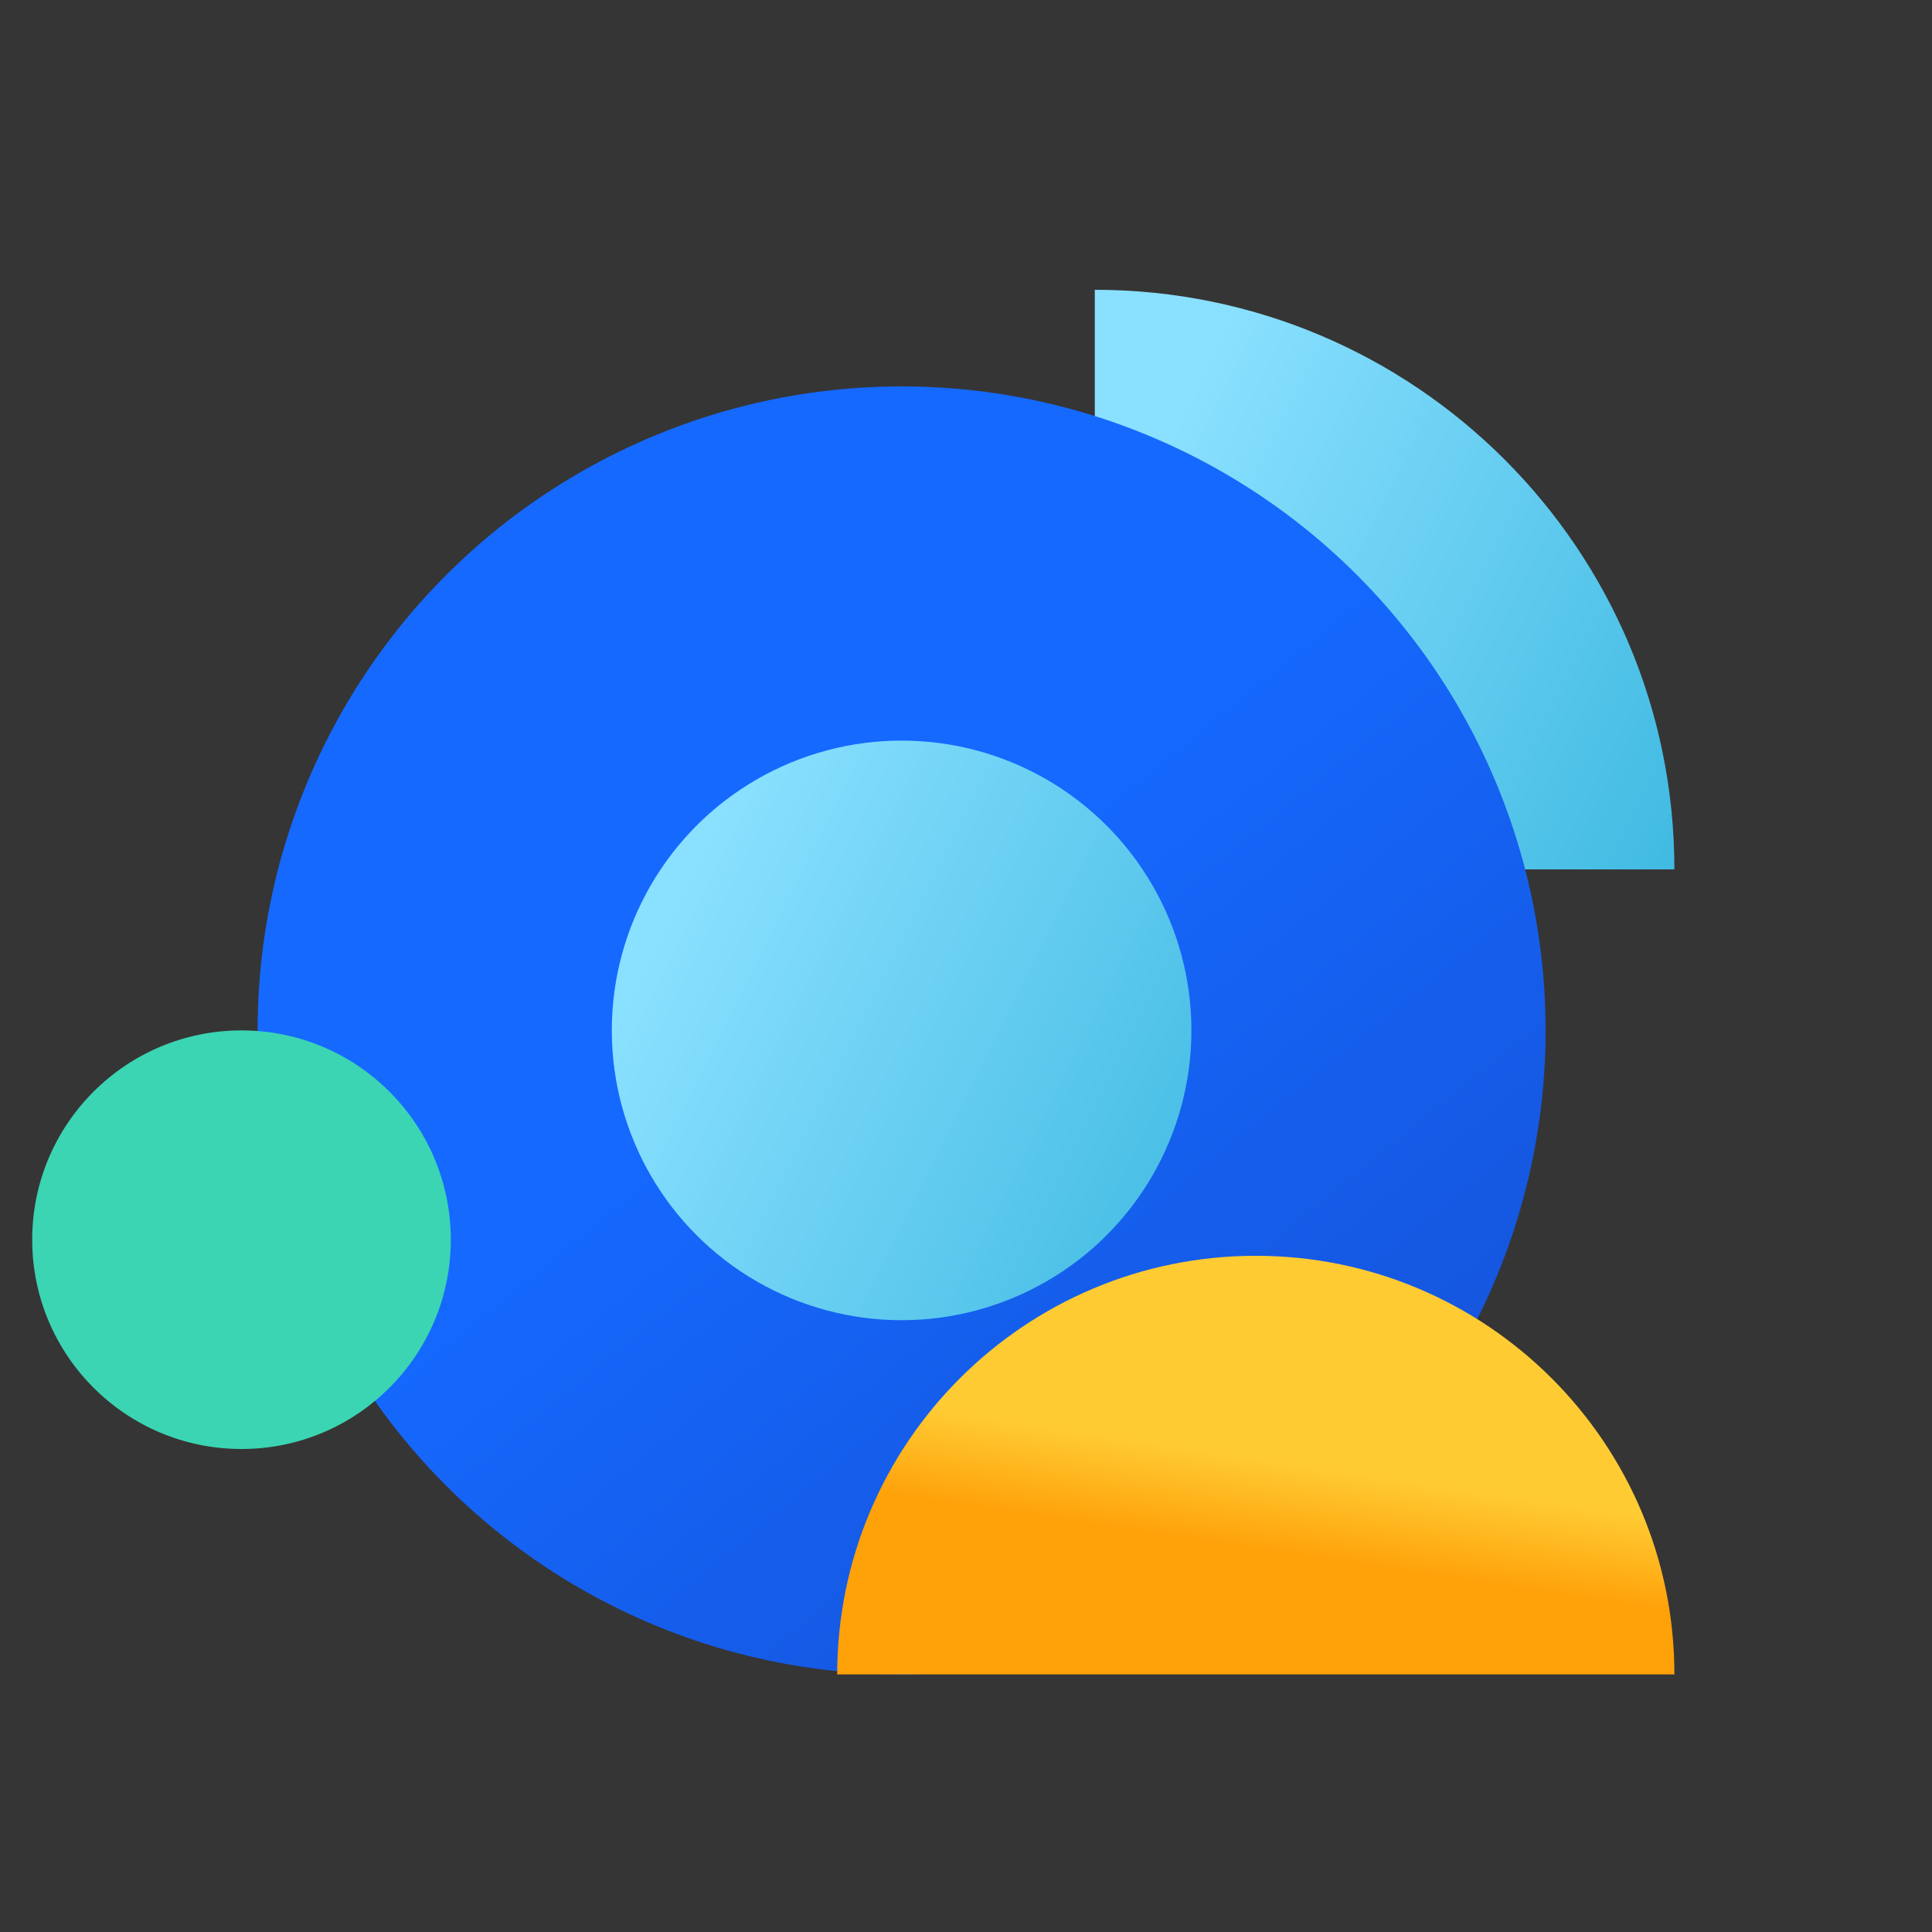
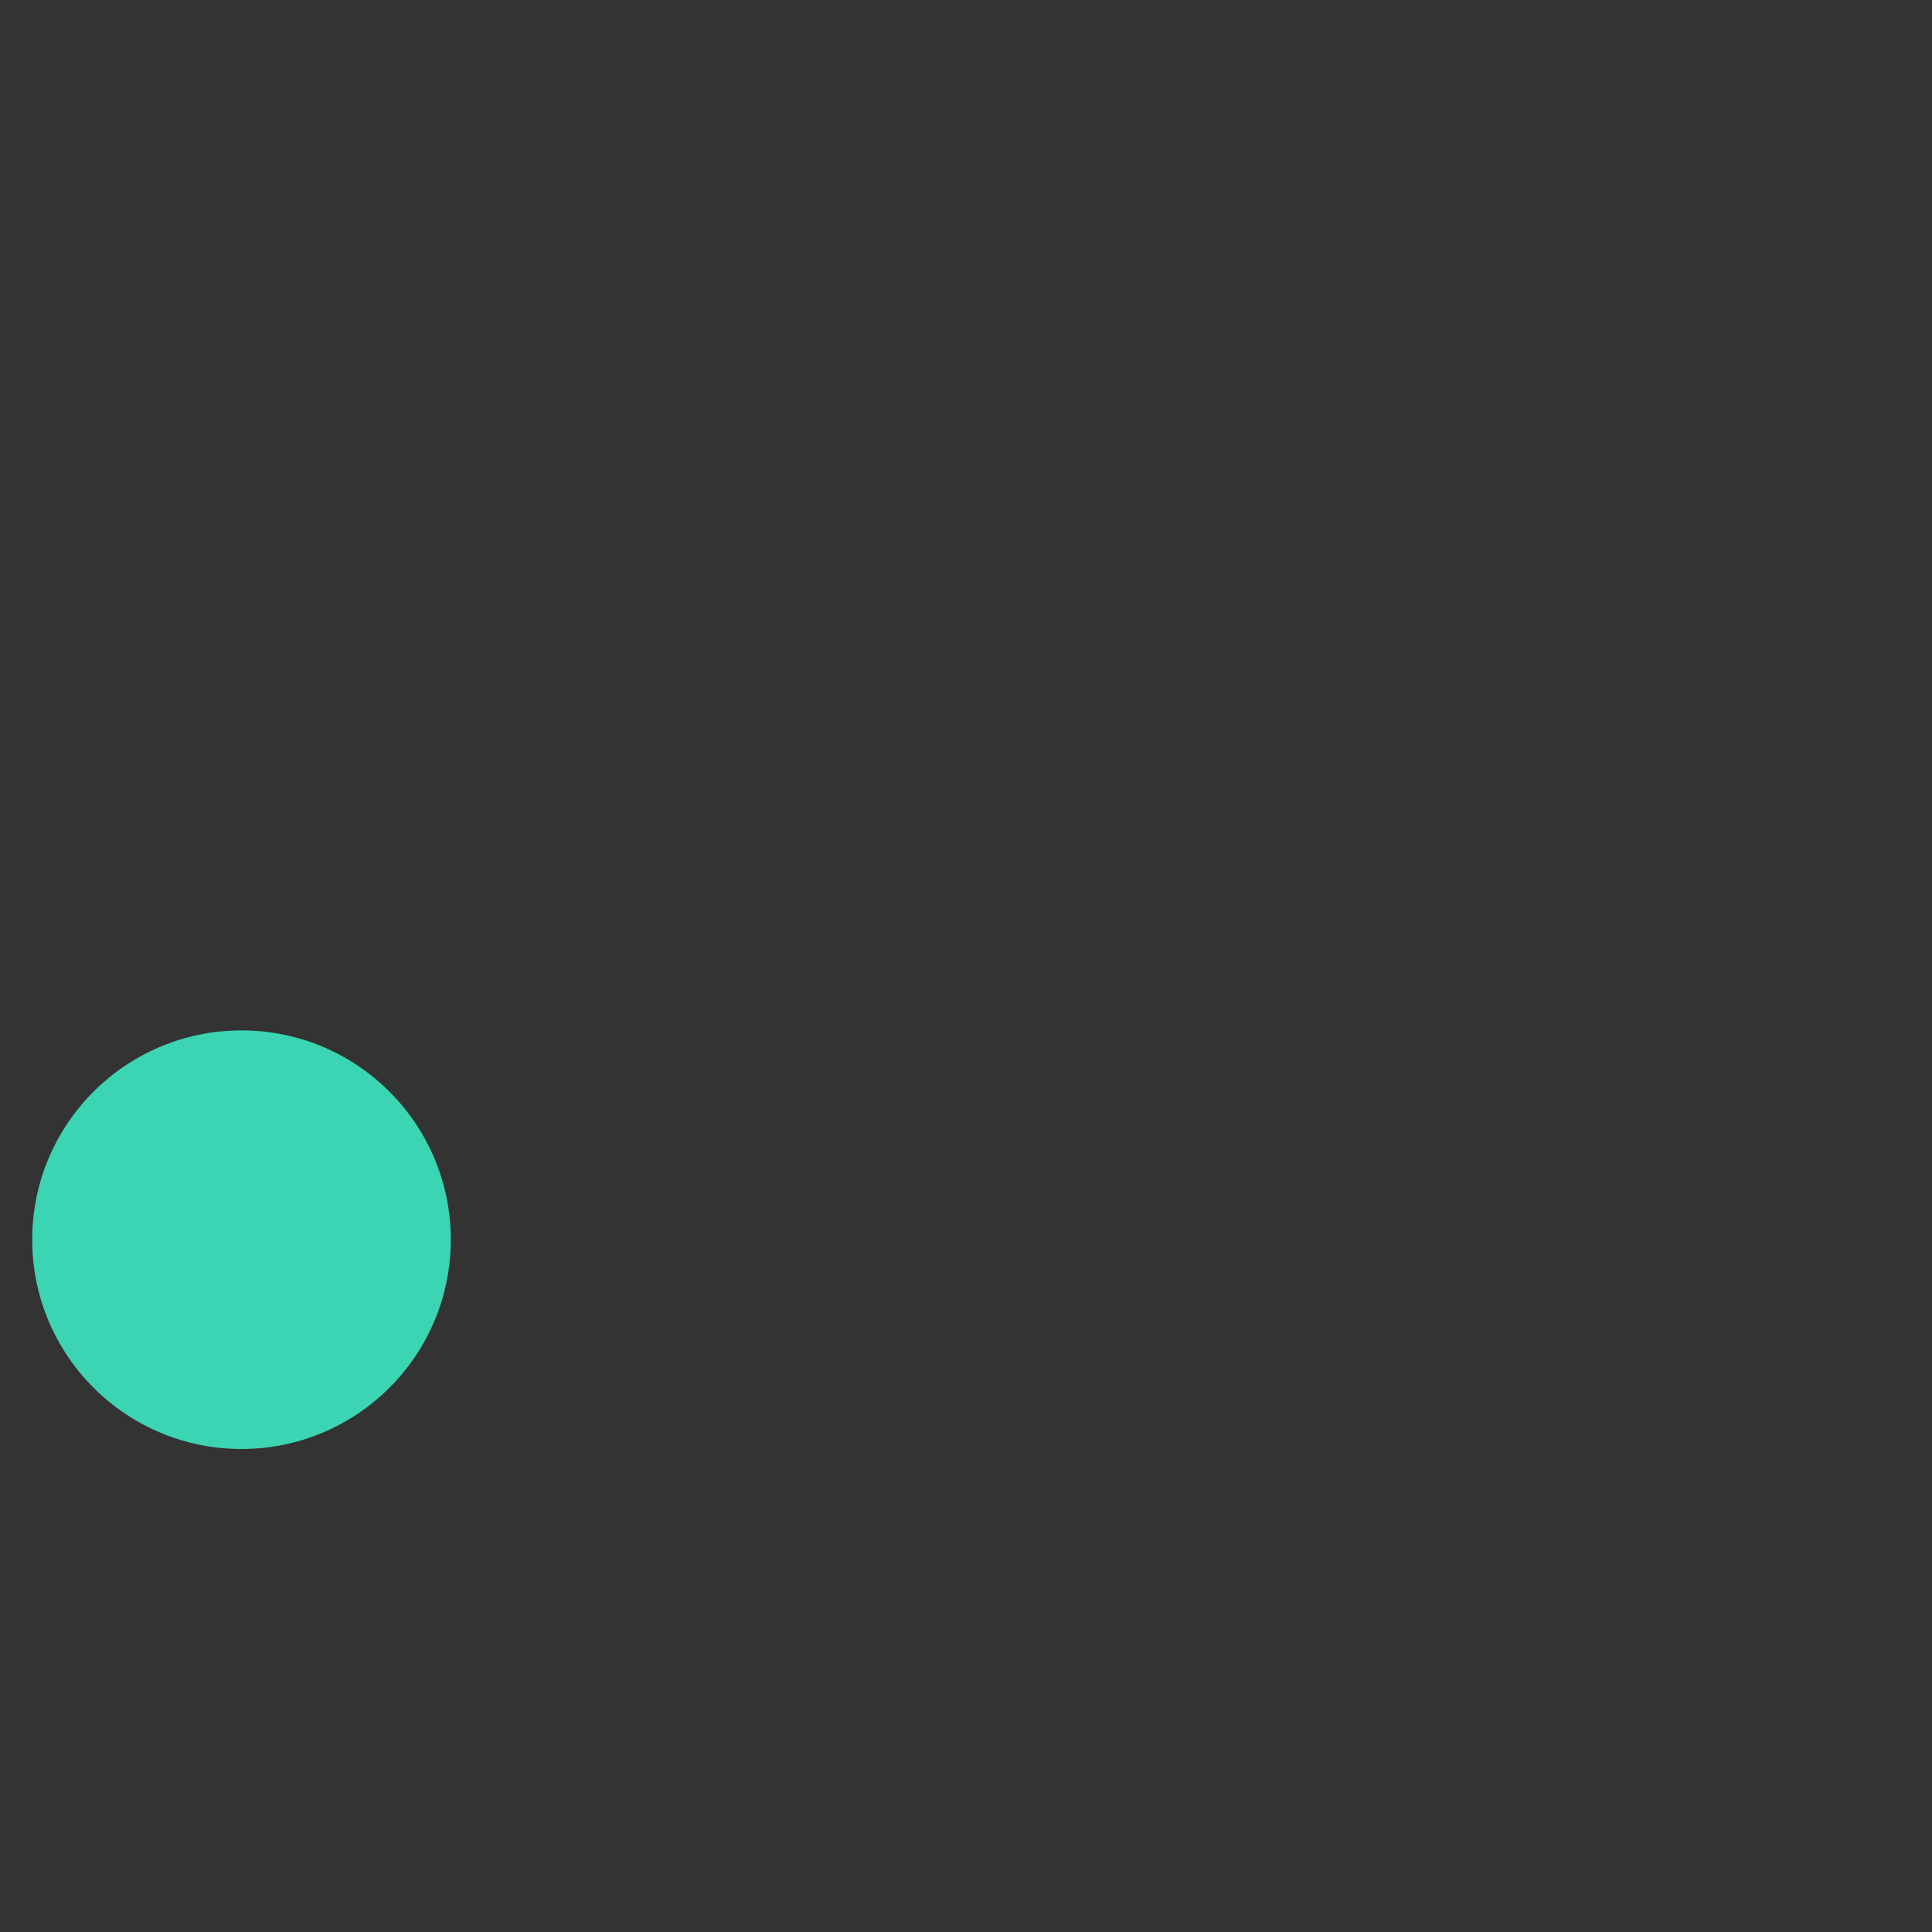
<svg xmlns="http://www.w3.org/2000/svg" width="60px" height="60px" viewBox="0 0 60 60" version="1.1">
  <rect x="0" y="0" width="60" height="60" fill="#333333" stroke="none" />
  <title>icon/moshi</title>
  <desc>Created with Sketch.</desc>
  <defs>
    <linearGradient x1="0%" y1="50%" x2="100%" y2="100%" id="linearGradient-1">
      <stop stop-color="#8AE0FF" offset="0%" />
      <stop stop-color="#40BAE2" offset="100%" />
    </linearGradient>
    <linearGradient x1="137.352%" y1="147.964%" x2="50%" y2="40.66%" id="linearGradient-2">
      <stop stop-color="#1438A9" offset="0%" />
      <stop stop-color="#1569FF" offset="100%" />
    </linearGradient>
    <linearGradient x1="56.201%" y1="50%" x2="50%" y2="70.487%" id="linearGradient-3">
      <stop stop-color="#FFCB33" offset="0%" />
      <stop stop-color="#FFA109" offset="100%" />
    </linearGradient>
  </defs>
  <g id="自主产品/方案" stroke="none" stroke-width="1" fill="none" fill-rule="evenodd">
    <g id="财务套件" transform="translate(-538, -2950)">
      <g id="编组-5备份-2" transform="translate(423, 2920)">
        <g id="icon/moshi" transform="translate(115, 30)">
          <g id="编组-17">
-             <rect id="矩形备份-14" fill-opacity="0.01" fill="#FFFFFF" fill-rule="nonzero" x="0" y="0" width="60" height="60" />
-             <path d="M34,27 L52,27 C52,17.059 43.941,9 34,9 L34,27 Z" id="路径" fill="url(#linearGradient-1)" transform="translate(43, 18) rotate(-360) translate(-43, -18) " />
-             <circle id="椭圆形" fill="url(#linearGradient-2)" cx="28" cy="32" r="20" />
-             <circle id="椭圆形" fill="url(#linearGradient-1)" cx="28" cy="32" r="9" />
            <circle id="椭圆形" fill="#3BD5B3" style="mix-blend-mode: multiply;" cx="7.5" cy="38.5" r="6.5" />
-             <path d="M52,52 C52,44.82 46.18,39 39,39 C31.82,39 26,44.82 26,52" id="路径" fill="url(#linearGradient-3)" />
          </g>
        </g>
      </g>
    </g>
  </g>
</svg>